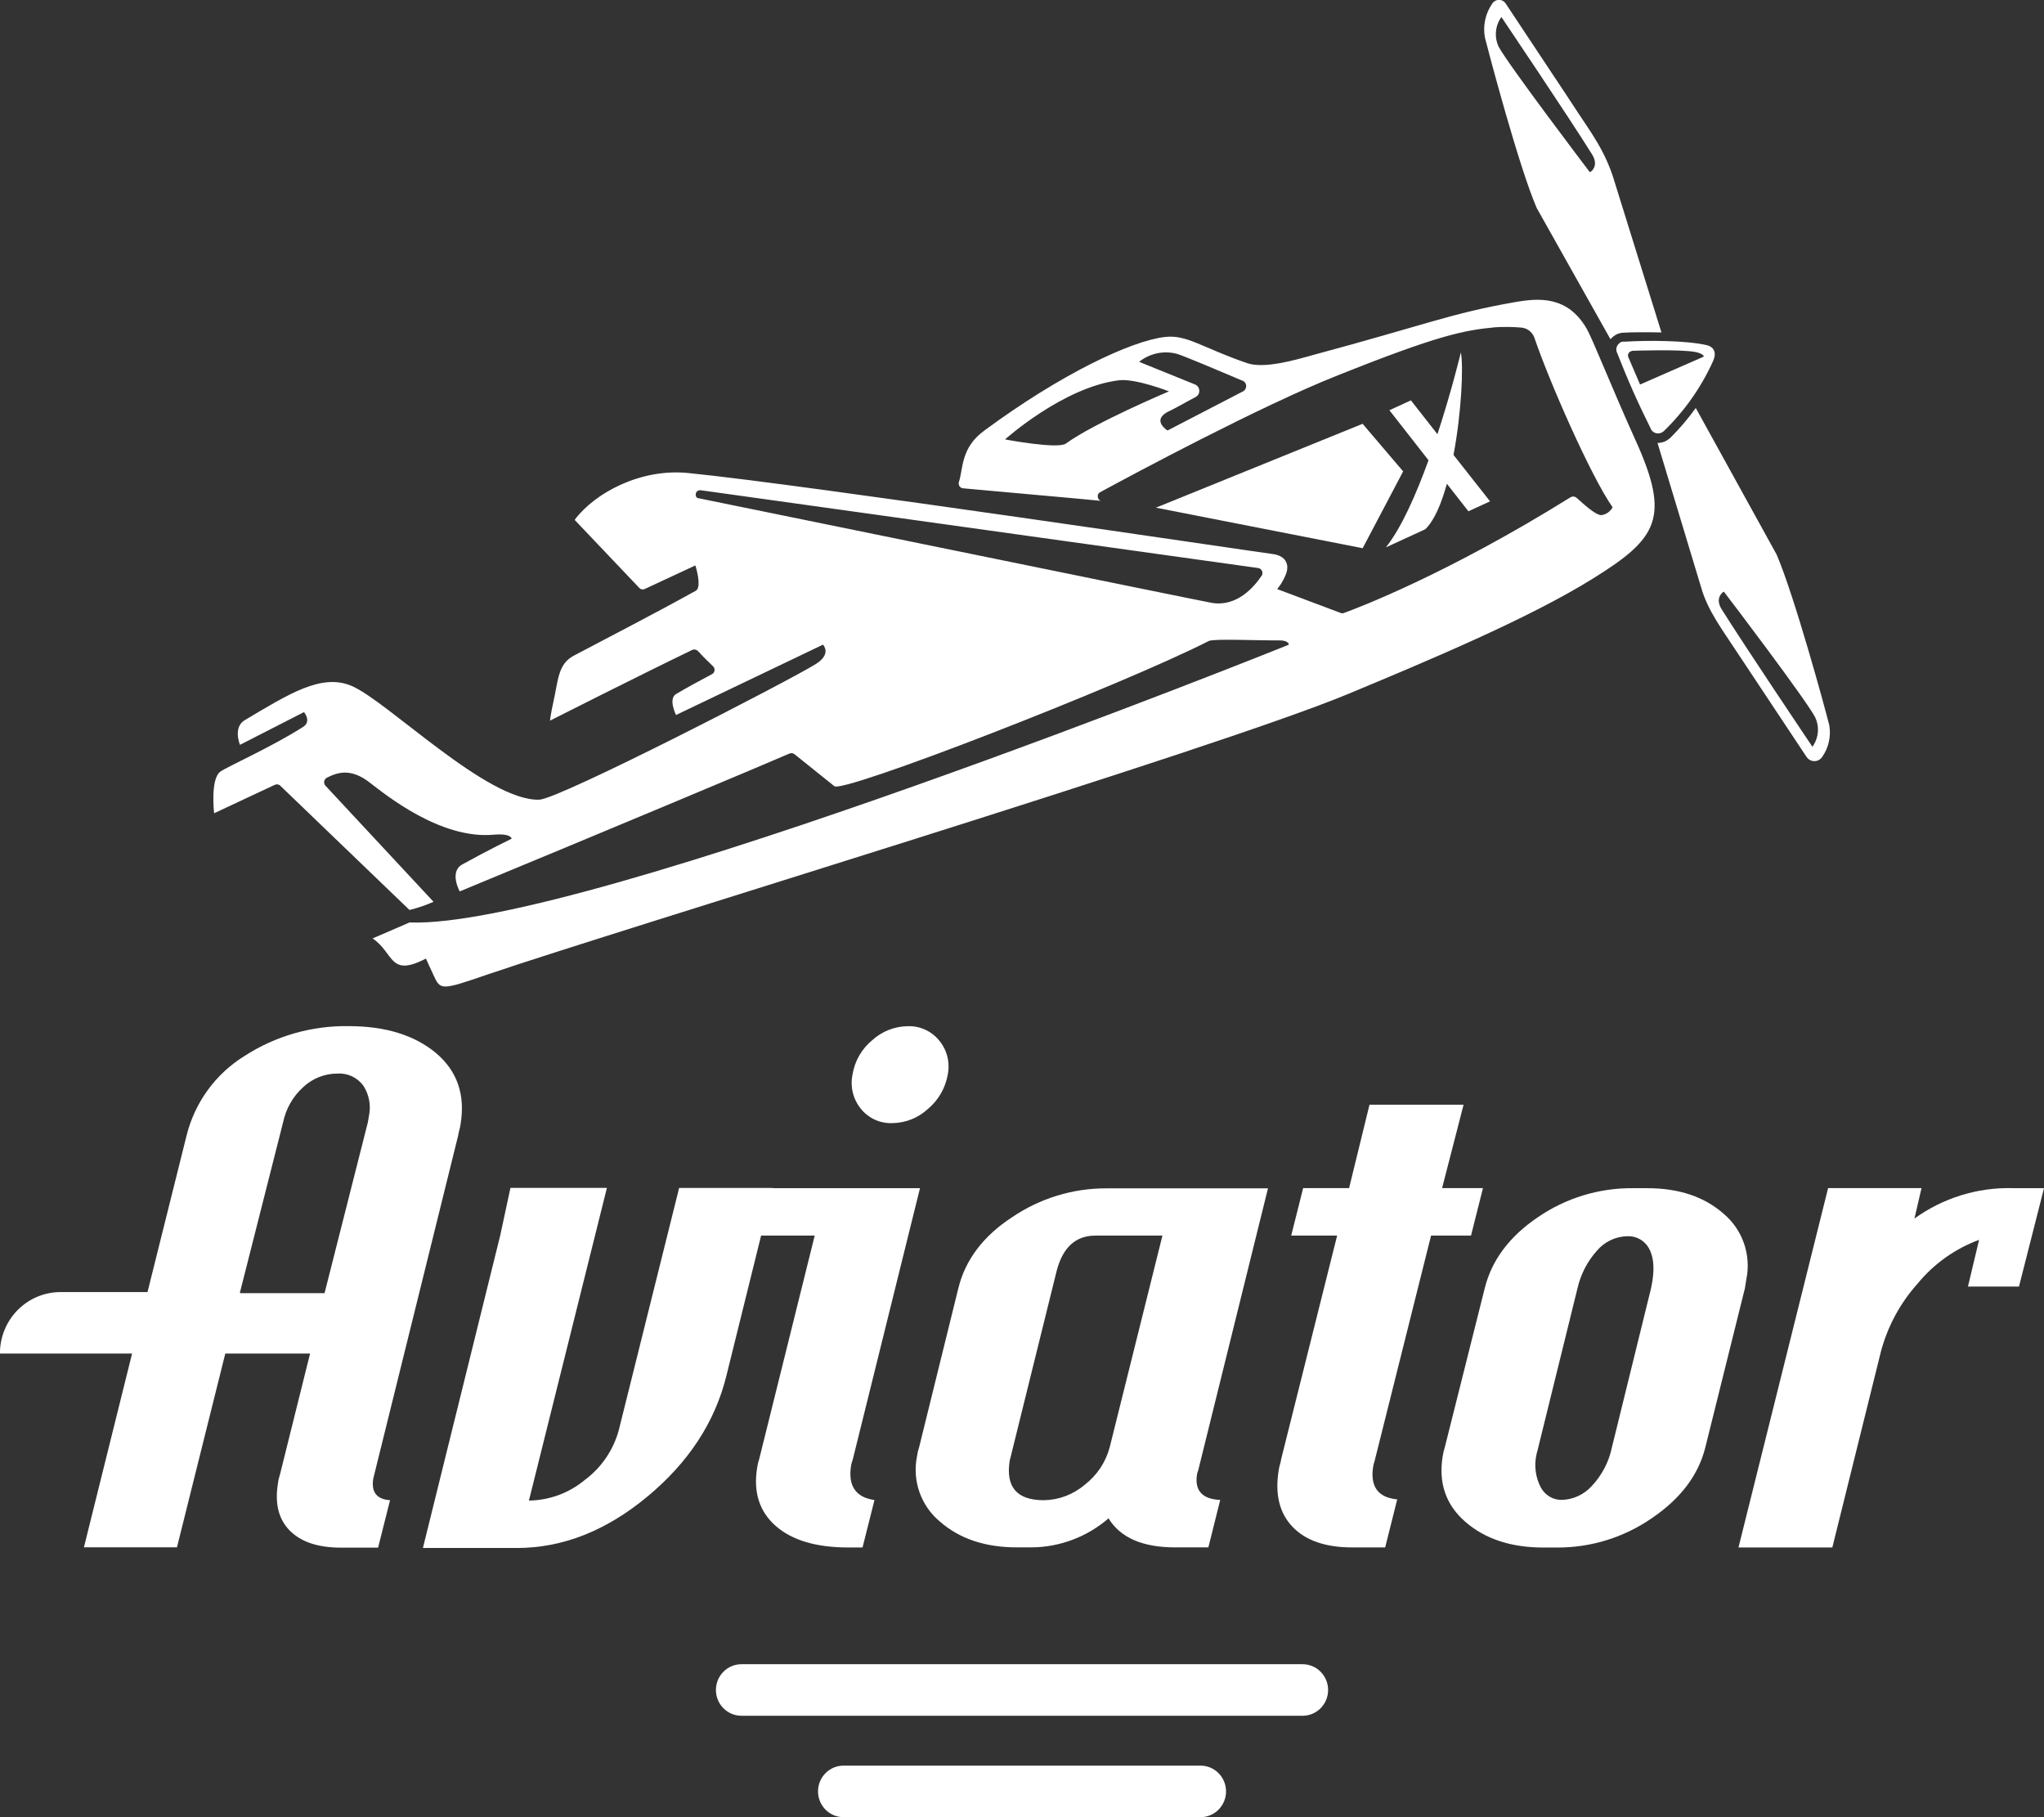
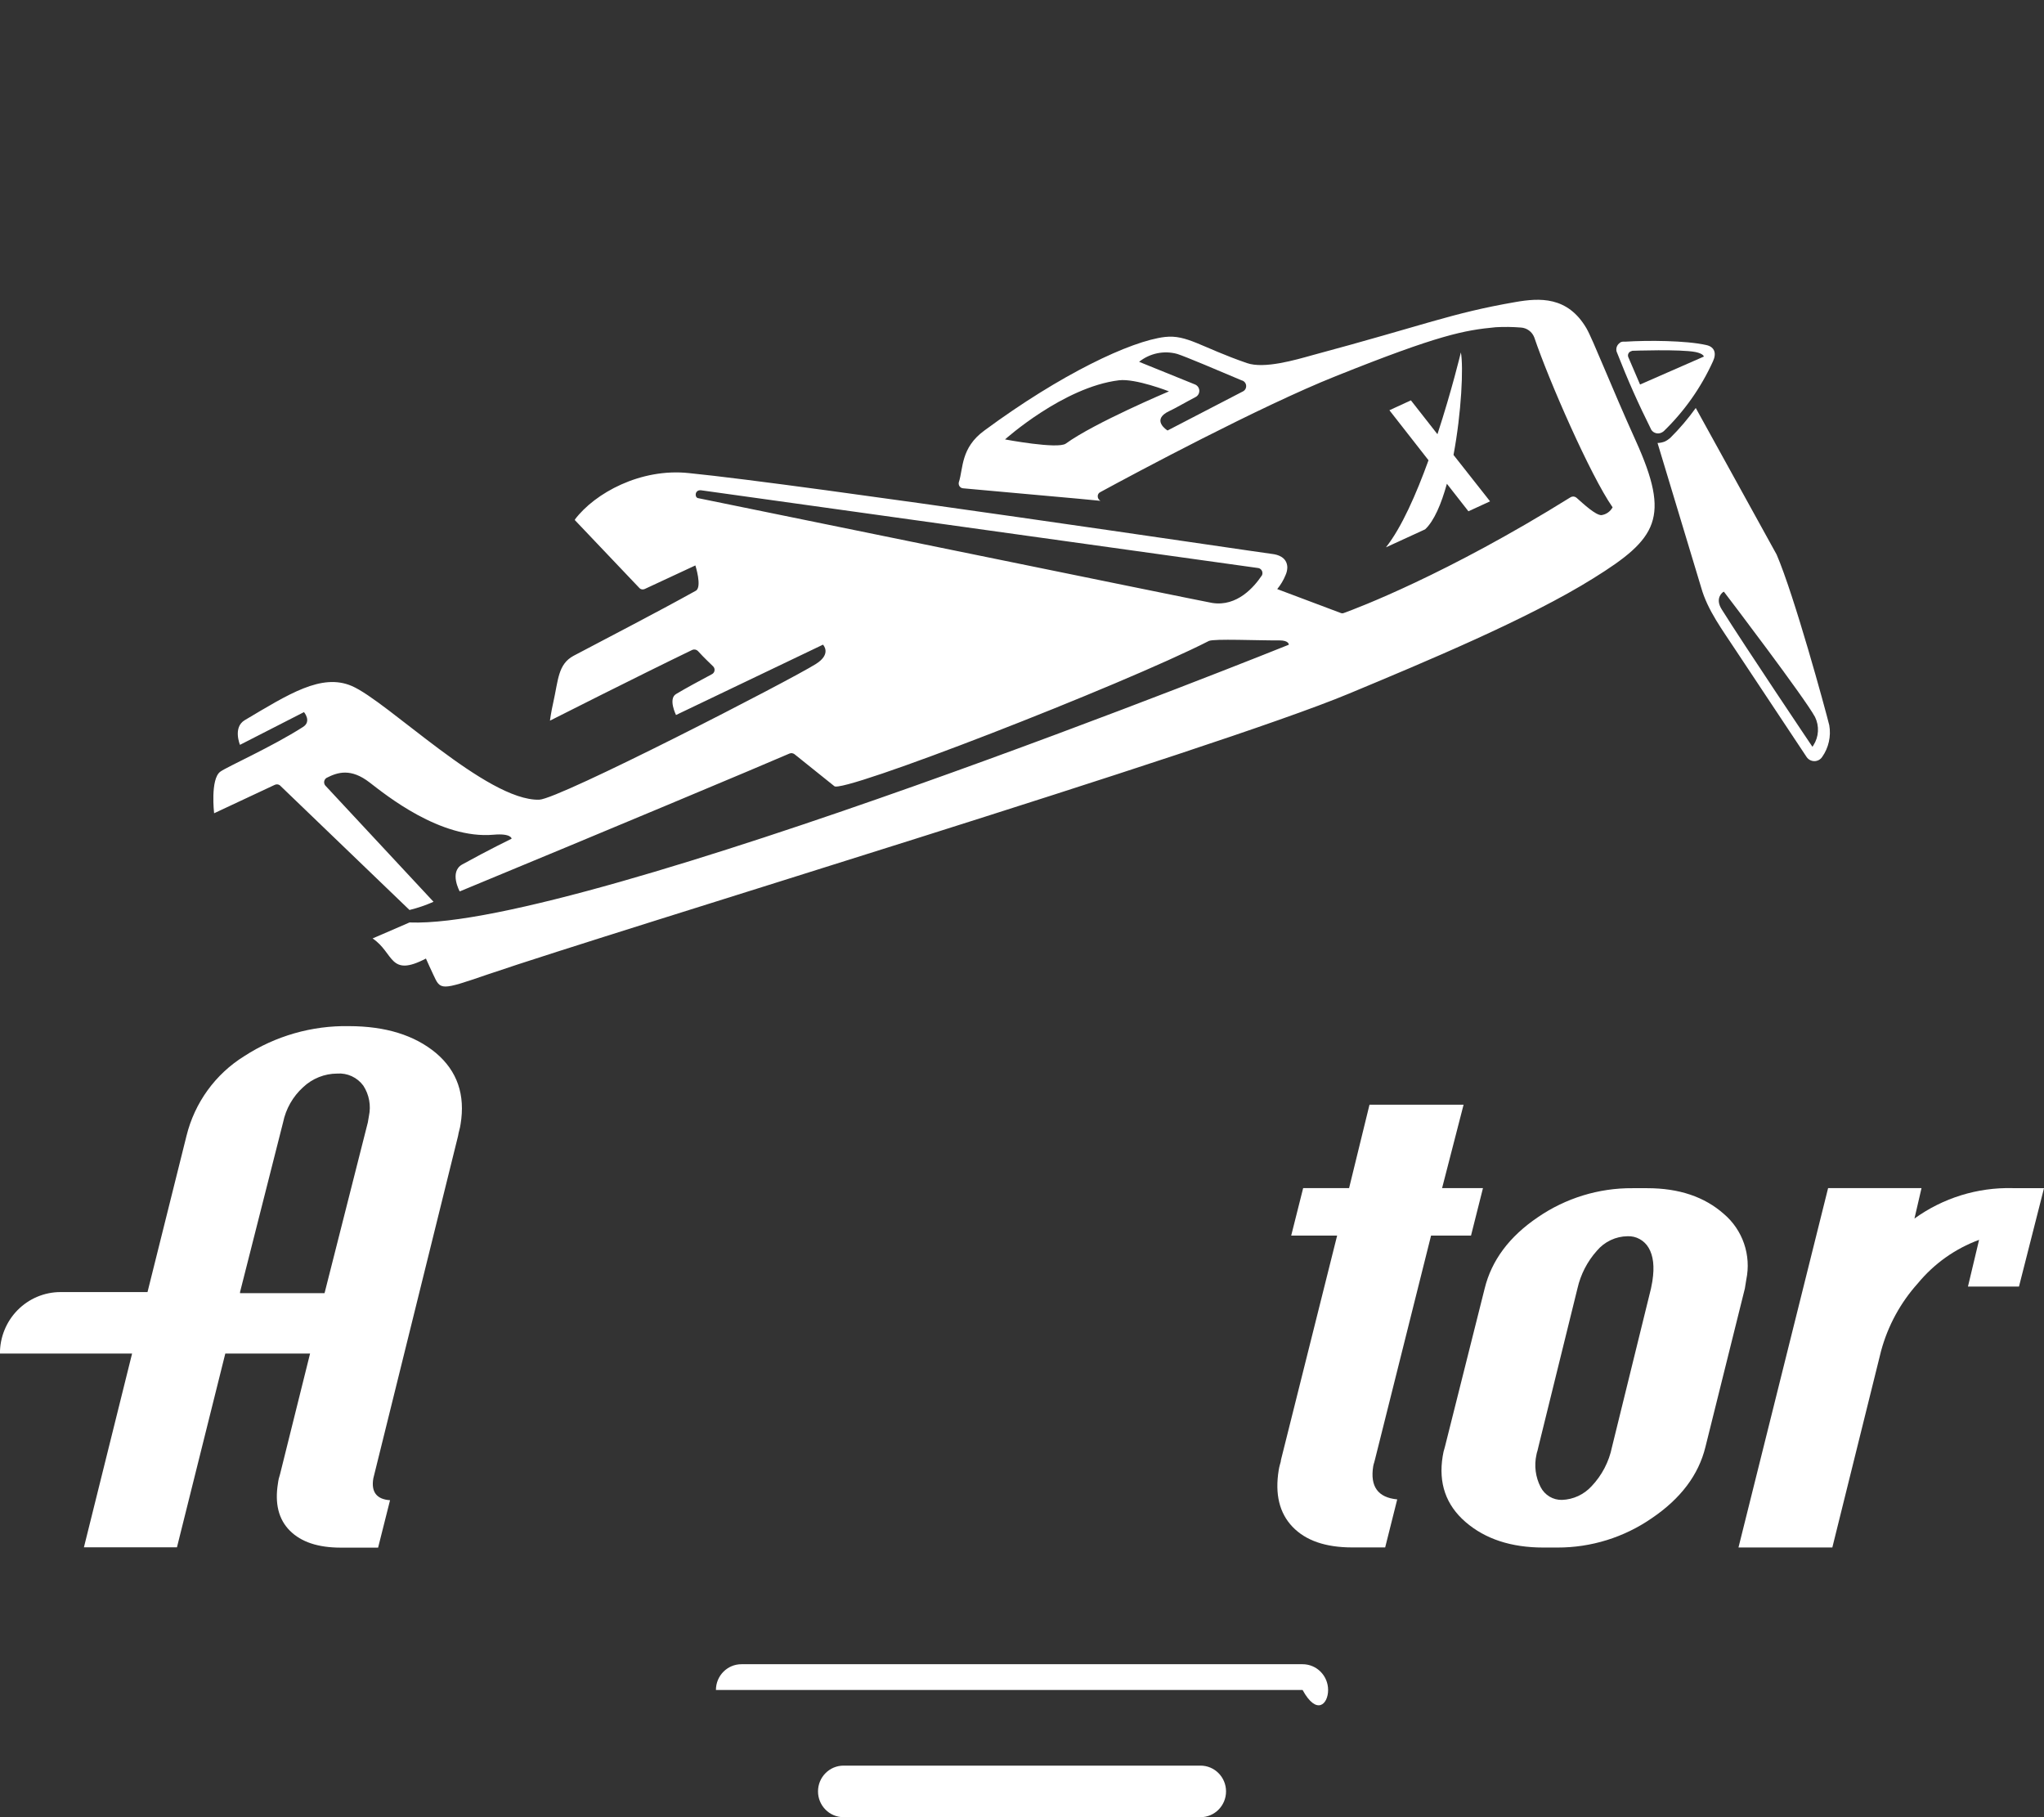
<svg xmlns="http://www.w3.org/2000/svg" width="108" height="96" viewBox="0 0 108 96" fill="none">
  <rect x="0" y="0" width="108" height="96" fill="#333333" stroke="none" />
  <g clip-path="url(#clip0)">
-     <path d="M35.881 62.768L32.696 75.55C32.408 76.608 31.776 77.535 30.9 78.184C30.067 78.876 29.026 79.26 27.947 79.274L32.068 62.754H26.971L26.432 65.26L22.346 81.779H27.303C29.721 81.779 32.02 80.876 34.199 79.069C36.378 77.263 37.77 75.14 38.376 72.701L40.218 65.263L40.841 62.757H35.881V62.768Z" fill="white" />
-     <path d="M44.97 77.419C44.981 77.355 44.998 77.292 45.018 77.231C45.037 77.182 45.052 77.132 45.064 77.081L48.61 62.771H40.385L39.759 65.276H43.047L40.115 77.078C40.064 77.225 40.028 77.376 40.007 77.531C39.795 78.825 40.122 79.853 40.986 80.614C41.851 81.375 43.134 81.754 44.835 81.752H45.574L46.205 79.246C45.207 79.102 44.797 78.489 44.97 77.419ZM49.619 54.962C49.418 54.717 49.164 54.523 48.877 54.393C48.59 54.263 48.277 54.201 47.963 54.213C47.264 54.221 46.593 54.487 46.075 54.962C45.53 55.414 45.164 56.051 45.048 56.754C44.98 57.073 44.984 57.404 45.061 57.721C45.138 58.038 45.286 58.333 45.493 58.584C45.692 58.829 45.945 59.024 46.231 59.154C46.517 59.284 46.83 59.345 47.143 59.333C47.85 59.328 48.53 59.055 49.047 58.568C49.594 58.107 49.96 57.464 50.08 56.754C50.141 56.44 50.131 56.115 50.051 55.805C49.972 55.495 49.824 55.206 49.619 54.962Z" fill="white" />
-     <path d="M63.249 77.876C63.258 77.825 63.274 77.775 63.294 77.727C63.314 77.679 63.327 77.63 63.335 77.579L66.997 62.779H58.454C56.686 62.775 54.958 63.303 53.489 64.296C51.953 65.296 51.002 66.555 50.633 68.071L48.567 76.444C48.513 76.601 48.475 76.763 48.454 76.928C48.324 77.561 48.368 78.218 48.582 78.827C48.795 79.437 49.17 79.975 49.665 80.385C50.702 81.293 52.059 81.747 53.737 81.747H54.514C56.003 81.734 57.44 81.191 58.572 80.213C59.198 81.236 60.373 81.747 62.097 81.747H63.847L64.473 79.241C63.517 79.196 63.108 78.741 63.249 77.876ZM58.634 76.457C58.423 77.246 57.96 77.942 57.316 78.437C56.712 78.954 55.949 79.242 55.158 79.255C53.729 79.255 53.127 78.56 53.351 77.16C53.351 77.138 53.373 77.076 53.4 76.975C53.422 76.9 53.44 76.825 53.454 76.749L55.83 67.145C56.153 65.901 56.834 65.278 57.871 65.276H61.42L58.634 76.457Z" fill="white" />
    <path d="M91.085 64.132C90.061 63.225 88.712 62.771 87.04 62.771H86.263C84.48 62.757 82.734 63.292 81.258 64.304C79.748 65.326 78.81 66.584 78.445 68.076L76.342 76.449C76.29 76.607 76.252 76.769 76.228 76.934C75.997 78.354 76.4 79.512 77.439 80.409C78.479 81.306 79.849 81.755 81.549 81.755H82.288C84.068 81.76 85.808 81.22 87.277 80.205C88.804 79.17 89.748 77.918 90.109 76.449L92.194 68.071L92.272 67.589C92.402 66.958 92.36 66.304 92.151 65.695C91.942 65.087 91.574 64.547 91.085 64.132ZM87.31 67.673L87.234 68.071L85.174 76.444C85.015 77.224 84.641 77.942 84.095 78.516C83.895 78.734 83.654 78.91 83.387 79.034C83.12 79.158 82.831 79.227 82.536 79.238C82.304 79.245 82.074 79.184 81.874 79.065C81.674 78.945 81.511 78.771 81.404 78.563C81.132 78.035 81.053 77.427 81.183 76.847C81.195 76.777 81.213 76.709 81.237 76.642C81.256 76.575 81.272 76.507 81.285 76.438L83.348 68.071C83.516 67.328 83.87 66.64 84.376 66.075C84.576 65.838 84.823 65.647 85.103 65.515C85.382 65.383 85.686 65.313 85.994 65.309C86.218 65.299 86.441 65.351 86.638 65.46C86.835 65.568 86.999 65.729 87.113 65.925C87.356 66.339 87.426 66.919 87.31 67.662V67.673Z" fill="white" />
    <path d="M106.339 62.768C104.484 62.722 102.665 63.286 101.155 64.375L101.528 62.768H96.592L91.857 81.752H96.816L99.392 71.367C99.751 70.04 100.417 68.817 101.333 67.799C102.192 66.757 103.309 65.964 104.57 65.5L103.982 67.968H106.678L108 62.771H106.336L106.339 62.768Z" fill="white" />
    <path d="M23.034 55.629C21.901 54.687 20.373 54.214 18.449 54.21C16.485 54.173 14.554 54.726 12.902 55.798C11.379 56.743 10.285 58.254 9.854 60.006L7.794 68.259C6.054 68.259 4.442 68.259 3.19 68.259C2.769 68.26 2.353 68.345 1.964 68.509C1.576 68.673 1.223 68.913 0.926 69.215C0.63 69.516 0.395 69.874 0.236 70.268C0.076 70.662 -0.005 71.083 -0.003 71.508H6.979L4.434 81.744H9.35L11.904 71.508H16.383L14.798 77.876C14.744 78.034 14.707 78.196 14.687 78.361C14.512 79.434 14.719 80.268 15.318 80.867C15.917 81.466 16.809 81.76 18.015 81.76H19.978L20.609 79.255C19.9 79.206 19.603 78.819 19.725 78.103L24.204 60.006C24.219 59.905 24.241 59.805 24.269 59.707C24.297 59.606 24.318 59.504 24.334 59.401C24.594 57.838 24.161 56.581 23.034 55.629ZM12.683 68.316V68.259L14.957 59.295C15.104 58.58 15.473 57.93 16.011 57.441C16.5 56.977 17.145 56.718 17.815 56.716C18.08 56.696 18.345 56.744 18.587 56.856C18.828 56.967 19.038 57.138 19.196 57.353C19.349 57.587 19.454 57.85 19.505 58.125C19.556 58.401 19.552 58.684 19.493 58.958L19.436 59.295L17.163 68.259L17.146 68.316H12.683Z" fill="white" />
    <path d="M76.196 62.768L77.332 58.361H72.361L71.282 62.768H68.855L68.224 65.274H70.651L67.685 77.119C67.685 77.17 67.664 77.261 67.623 77.392C67.598 77.481 67.579 77.572 67.564 77.664C67.357 78.935 67.6 79.934 68.294 80.66C68.988 81.386 70.039 81.749 71.447 81.749H73.189L73.826 79.211C72.806 79.115 72.384 78.53 72.558 77.457C72.57 77.393 72.586 77.33 72.607 77.269C72.628 77.193 72.644 77.146 72.647 77.119L75.614 65.274H77.725L78.356 62.768H76.199H76.196Z" fill="white" />
-     <path d="M72 28.961L61.075 26.82L71.997 22.389L74.139 24.903L72 28.961Z" fill="white" />
    <path d="M86.431 23.288C85.125 20.403 84.168 17.938 83.826 17.347C82.828 15.642 81.342 15.735 80.066 15.958C76.665 16.549 75.339 17.154 69.344 18.764C68.462 19.009 66.798 19.502 65.881 19.18C63.454 18.341 62.717 17.669 61.552 17.802C59.748 18.012 56.04 19.771 52.014 22.743C50.754 23.658 50.9 24.753 50.665 25.467C50.654 25.503 50.651 25.541 50.657 25.578C50.662 25.616 50.676 25.651 50.696 25.683C50.717 25.714 50.744 25.741 50.776 25.761C50.808 25.78 50.844 25.792 50.881 25.796C51.466 25.856 57.855 26.417 58.146 26.458C58.103 26.435 58.066 26.401 58.041 26.359C58.015 26.317 58.001 26.268 58.001 26.218C58 26.173 58.012 26.129 58.035 26.09C58.059 26.051 58.092 26.02 58.133 26.001C59.956 25.009 66.579 21.466 70.579 19.872C76.05 17.68 77.372 17.445 79.033 17.287C79.476 17.262 79.92 17.268 80.363 17.304C80.518 17.314 80.667 17.368 80.793 17.462C80.918 17.555 81.014 17.683 81.069 17.829C81.824 20.068 84.036 25.126 85.206 26.801C85.146 26.912 85.061 27.007 84.958 27.079C84.855 27.151 84.737 27.197 84.613 27.215C84.305 27.215 83.68 26.635 83.291 26.289C83.248 26.255 83.196 26.235 83.141 26.231C83.086 26.228 83.031 26.241 82.984 26.27C76.423 30.356 71.692 32.137 71.01 32.382C70.983 32.394 70.954 32.4 70.924 32.4C70.894 32.4 70.865 32.394 70.838 32.382L67.485 31.121C67.668 30.899 67.816 30.65 67.925 30.383C67.986 30.251 68.018 30.107 68.019 29.961C67.995 29.416 67.48 29.299 67.248 29.269C66.355 29.157 42.405 25.589 36.399 24.993C33.85 24.72 31.426 26.052 30.377 27.444V27.48L33.778 31.058C33.813 31.098 33.861 31.125 33.913 31.135C33.965 31.145 34.018 31.139 34.066 31.116L36.742 29.871C36.742 29.871 37.108 31.015 36.766 31.208C34.544 32.44 32.392 33.54 30.31 34.643C29.474 35.09 29.5 35.934 29.231 37.121C29.118 37.617 29.058 38.072 29.058 38.072C29.058 38.072 33.724 35.711 36.582 34.332C36.631 34.312 36.685 34.307 36.736 34.317C36.788 34.327 36.836 34.352 36.874 34.39C37.281 34.834 37.413 34.934 37.683 35.207C37.711 35.235 37.731 35.269 37.744 35.307C37.756 35.345 37.76 35.385 37.754 35.425C37.748 35.464 37.733 35.502 37.711 35.534C37.688 35.567 37.658 35.594 37.623 35.613C36.949 35.975 36.253 36.345 35.719 36.667C35.296 36.92 35.719 37.773 35.719 37.773L43.484 34.057C43.484 34.057 43.966 34.539 43.111 35.076C41.787 35.915 29.541 42.22 28.489 42.248C25.712 42.318 20.471 37.04 18.578 36.236C16.982 35.558 15.261 36.664 12.928 38.048C12.295 38.429 12.68 39.349 12.68 39.349L16.062 37.62C16.062 37.62 16.48 38.108 16.011 38.404C14.374 39.453 12.006 40.502 11.642 40.766C11.103 41.153 11.313 42.964 11.313 42.964L14.511 41.466C14.554 41.444 14.601 41.435 14.649 41.437C14.696 41.44 14.742 41.456 14.781 41.482L21.637 48.074C22.072 47.967 22.497 47.822 22.907 47.641L17.187 41.498C17.162 41.468 17.145 41.433 17.135 41.395C17.125 41.357 17.123 41.318 17.13 41.279C17.137 41.241 17.151 41.204 17.173 41.172C17.195 41.14 17.224 41.113 17.257 41.093C17.842 40.793 18.541 40.572 19.53 41.338C20.361 41.975 23.268 44.35 26.081 44.097C27.019 44.015 27.033 44.307 27.033 44.307C27.033 44.307 25.838 44.887 24.422 45.669C23.721 46.061 24.29 47.093 24.29 47.093C31.537 44.097 40.471 40.355 41.712 39.81C41.756 39.791 41.804 39.785 41.851 39.791C41.899 39.797 41.944 39.816 41.981 39.845L44.077 41.526C44.373 41.994 59.279 36.206 63.874 33.861C64.144 33.733 66.469 33.842 67.599 33.831C68.116 33.831 68.098 34.06 68.098 34.06C68.098 34.06 30.803 49.076 21.653 48.733H21.637L19.687 49.577C20.83 50.34 20.558 51.658 22.505 50.639C22.621 50.912 22.756 51.184 22.899 51.5C23.276 52.317 23.276 52.334 25.752 51.484C32.764 49.092 64.23 39.589 71.28 36.642C75.26 34.983 80.765 32.693 84.195 30.547C87.579 28.444 88.27 27.354 86.431 23.288ZM56.315 23.435C55.892 23.74 53.103 23.214 53.103 23.214C53.103 23.214 56.188 20.444 59.125 20.09C59.999 19.984 61.765 20.676 61.765 20.676C61.765 20.676 57.825 22.337 56.315 23.435ZM65.673 20.678L61.69 22.743C61.69 22.743 60.768 22.179 61.806 21.705C62.075 21.583 62.682 21.231 63.176 20.973C63.237 20.94 63.287 20.89 63.322 20.83C63.355 20.769 63.372 20.7 63.368 20.63C63.364 20.561 63.341 20.494 63.301 20.437C63.26 20.38 63.205 20.337 63.141 20.311L60.188 19.115C60.467 18.89 60.796 18.736 61.146 18.663C61.496 18.591 61.858 18.603 62.202 18.698C62.631 18.832 64.424 19.594 65.603 20.093C65.665 20.107 65.722 20.141 65.765 20.189C65.808 20.236 65.835 20.297 65.842 20.361C65.85 20.425 65.838 20.49 65.808 20.547C65.777 20.604 65.73 20.65 65.673 20.678ZM66.666 30.41C66.277 30.99 65.371 32.069 64.039 31.851C63.389 31.739 36.938 26.319 36.874 26.314C36.688 26.262 36.712 25.862 37.049 25.902L66.49 30.01C66.533 30.019 66.572 30.038 66.606 30.065C66.639 30.093 66.666 30.128 66.683 30.168C66.7 30.208 66.707 30.252 66.704 30.296C66.701 30.339 66.688 30.381 66.666 30.419V30.41Z" fill="white" />
    <path d="M85.781 18.227C85.753 18.231 85.726 18.238 85.7 18.246C85.674 18.257 85.65 18.273 85.63 18.293L85.9 18.222L85.781 18.227Z" fill="white" />
    <path d="M96.654 38.312C96.433 37.416 94.81 31.478 93.874 29.299L89.6 21.553C89.195 22.118 88.744 22.647 88.251 23.135C88.169 23.207 88.078 23.268 87.981 23.318C87.854 23.371 87.718 23.4 87.58 23.402L89.883 31.029C90.225 32.254 91.026 33.297 91.716 34.357C92.064 34.88 94.513 38.571 95.454 39.987C95.5 40.056 95.561 40.112 95.633 40.151C95.705 40.189 95.785 40.21 95.867 40.21C95.949 40.21 96.029 40.189 96.101 40.151C96.173 40.112 96.234 40.056 96.28 39.987C96.449 39.747 96.569 39.475 96.633 39.187C96.698 38.9 96.705 38.602 96.654 38.312ZM95.818 39.371L95.767 39.453L95.71 39.371C95.675 39.32 92.218 34.18 90.969 32.189C90.592 31.59 91.034 31.287 91.034 31.287L91.085 31.257L91.121 31.304C91.296 31.527 95.373 36.893 95.902 37.879C96.017 38.114 96.07 38.375 96.055 38.636C96.041 38.898 95.959 39.151 95.818 39.371Z" fill="white" />
-     <path d="M85.311 9.609C84.842 8.005 84.041 6.967 83.346 5.905C82.998 5.36 80.452 1.547 79.556 0.185C79.518 0.126 79.465 0.078 79.404 0.044C79.342 0.011 79.273 -0.007 79.203 -0.007C79.133 -0.007 79.064 0.011 79.003 0.044C78.941 0.078 78.888 0.126 78.85 0.185C78.668 0.445 78.539 0.74 78.473 1.051C78.406 1.362 78.402 1.684 78.462 1.996C78.688 2.887 80.255 8.806 81.194 10.985L85.093 17.922C85.191 17.807 85.311 17.714 85.446 17.65C85.539 17.61 85.637 17.586 85.738 17.579C86.253 17.543 87.059 17.549 87.787 17.562L85.311 9.609ZM84.052 9.065L84.001 9.094L83.966 9.048C83.793 8.819 79.724 3.459 79.184 2.468C79.073 2.232 79.022 1.971 79.039 1.711C79.055 1.45 79.136 1.198 79.276 0.978L79.327 0.902L79.384 0.978C79.419 1.035 82.89 6.18 84.125 8.163C84.5 8.773 84.058 9.067 84.052 9.073V9.065Z" fill="white" />
    <path d="M90.15 18.227C89.087 17.987 87.075 17.974 85.873 18.05C85.829 18.047 85.784 18.047 85.74 18.05C85.711 18.055 85.683 18.061 85.654 18.069C85.626 18.081 85.6 18.099 85.579 18.121C85.509 18.17 85.456 18.24 85.427 18.321C85.398 18.402 85.394 18.49 85.417 18.573C86.021 20.115 86.555 21.31 87.256 22.716C87.315 22.799 87.402 22.859 87.501 22.884C87.6 22.909 87.704 22.898 87.795 22.852C87.835 22.833 87.872 22.809 87.906 22.781C88.997 21.726 89.881 20.472 90.511 19.085C90.708 18.657 90.592 18.32 90.15 18.227ZM86.657 20.314L86.043 18.884C86.027 18.853 86.019 18.82 86.018 18.786C86.017 18.752 86.023 18.718 86.037 18.687C86.05 18.656 86.07 18.628 86.095 18.605C86.121 18.583 86.15 18.566 86.183 18.557C86.203 18.546 86.225 18.538 86.248 18.532C86.248 18.532 88.793 18.439 89.589 18.598C90.012 18.685 90.028 18.837 90.028 18.837L86.657 20.314Z" fill="white" />
    <path d="M77.189 18.617C77.189 18.617 76.709 20.624 75.951 22.939L74.549 21.15L73.413 21.673L75.479 24.315C74.834 26.096 74.058 27.869 73.23 28.915L75.301 27.964C75.773 27.523 76.153 26.63 76.45 25.557L77.588 27.011L78.731 26.485L76.8 24.034C77.221 21.798 77.332 19.377 77.189 18.617Z" fill="white" />
-     <path d="M68.826 87.919H39.177C38.432 87.919 37.828 88.528 37.828 89.281C37.828 90.033 38.432 90.642 39.177 90.642H68.826C69.57 90.642 70.174 90.033 70.174 89.281C70.174 88.528 69.57 87.919 68.826 87.919Z" fill="white" />
+     <path d="M68.826 87.919H39.177C38.432 87.919 37.828 88.528 37.828 89.281H68.826C69.57 90.642 70.174 90.033 70.174 89.281C70.174 88.528 69.57 87.919 68.826 87.919Z" fill="white" />
    <path d="M63.432 93.276H44.571C43.826 93.276 43.222 93.886 43.222 94.638C43.222 95.39 43.826 96 44.571 96H63.432C64.177 96 64.781 95.39 64.781 94.638C64.781 93.886 64.177 93.276 63.432 93.276Z" fill="white" />
  </g>
  <defs>
    <clipPath id="clip0">
      <rect width="108" height="96" fill="white" />
    </clipPath>
  </defs>
</svg>